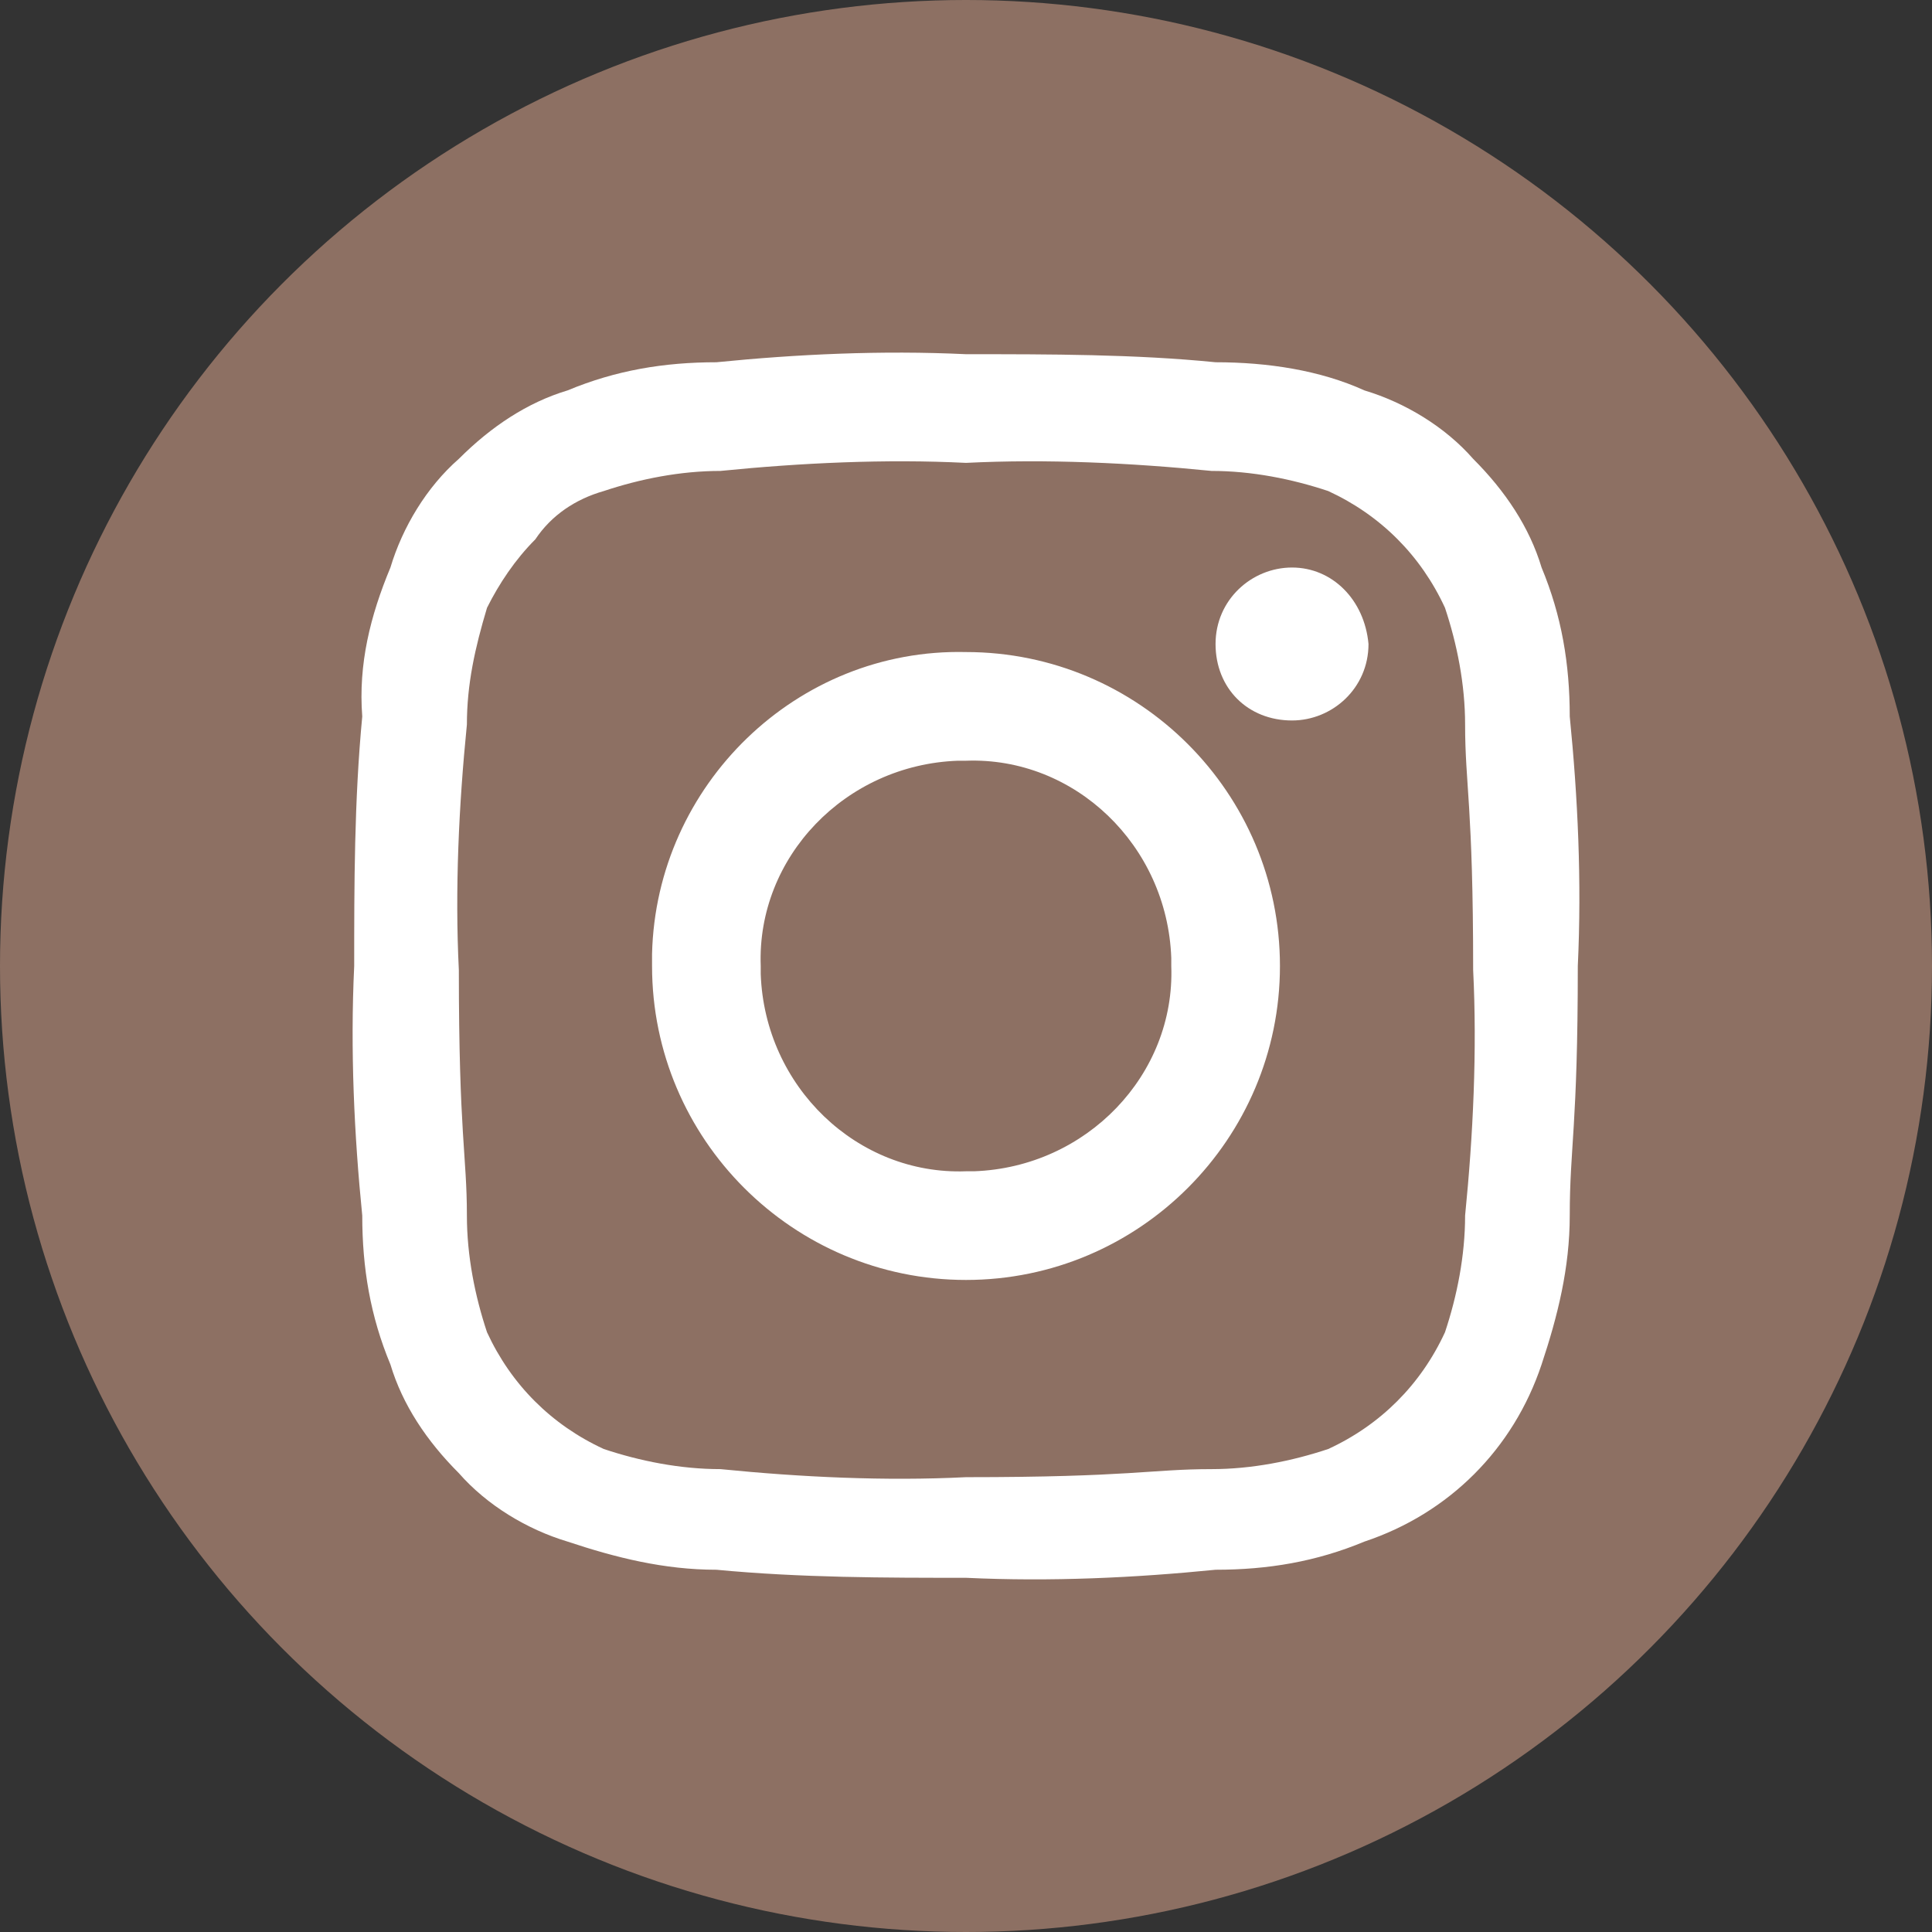
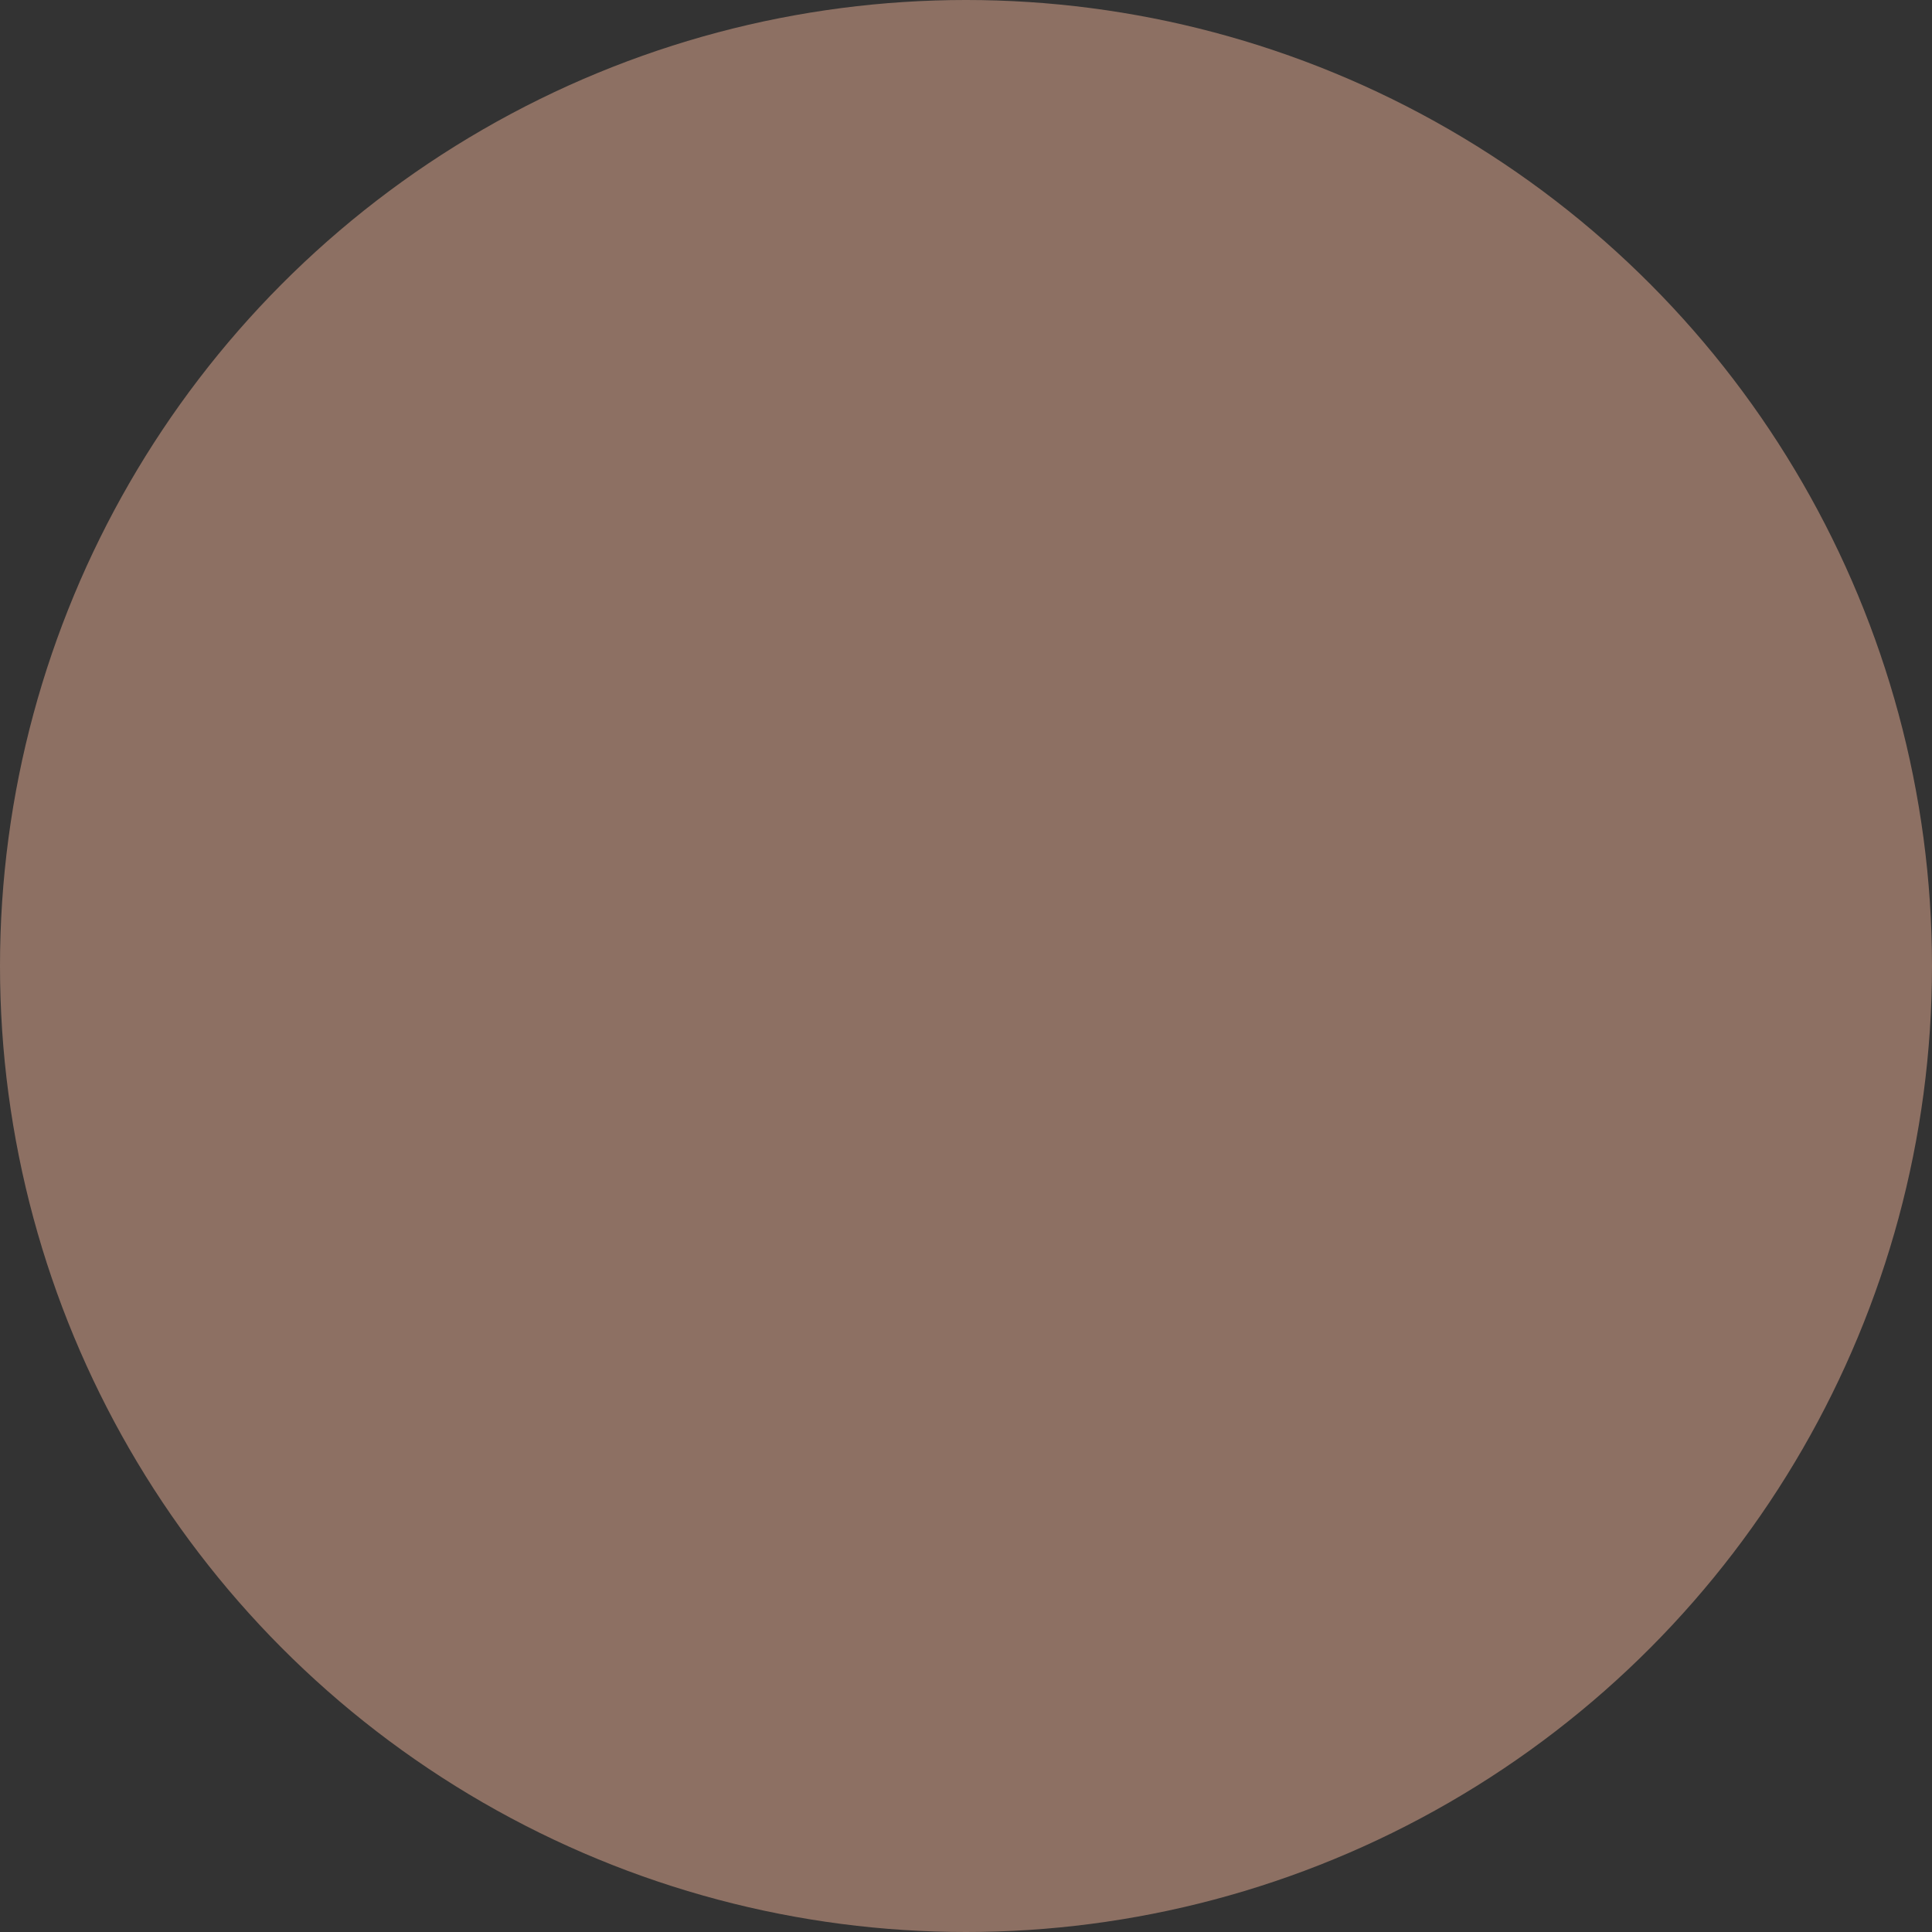
<svg xmlns="http://www.w3.org/2000/svg" version="1.1" id="Layer_1" x="0px" y="0px" viewBox="0 0 48 48" style="enable-background:new 0 0 48 48;" xml:space="preserve">
  <rect x="0" y="0" width="48" height="48" fill="#333333" stroke="none" />
  <style type="text/css">
	.st0{fill:#8D7063;}
	.st1{fill:#FFFFFF;}
</style>
  <circle class="st0" cx="24" cy="24" r="24" />
  <g>
-     <path class="st1" d="M24,11.5c2-0.1,4.1,0,6.1,0.2c1,0,2,0.2,2.9,0.5c1.3,0.6,2.3,1.6,2.9,2.9c0.3,0.9,0.5,1.9,0.5,2.9   c0,1.5,0.2,2,0.2,6.1c0.1,2,0,4.1-0.2,6.1c0,1-0.2,2-0.5,2.9c-0.6,1.3-1.6,2.3-2.9,2.9c-0.9,0.3-1.9,0.5-2.9,0.5   c-1.5,0-2,0.2-6.1,0.2c-2,0.1-4.1,0-6.1-0.2c-1,0-2-0.2-2.9-0.5c-1.3-0.6-2.3-1.6-2.9-2.9c-0.3-0.9-0.5-1.9-0.5-2.9   c0-1.5-0.2-2-0.2-6.1c-0.1-2,0-4.1,0.2-6.1c0-1,0.2-1.9,0.5-2.9c0.3-0.6,0.7-1.2,1.2-1.7c0.4-0.6,1-1,1.7-1.2   c0.9-0.3,1.9-0.5,2.9-0.5C19.9,11.5,22,11.4,24,11.5 M24,8.8c-2.1-0.1-4.2,0-6.2,0.2c-1.3,0-2.5,0.2-3.7,0.7   c-1,0.3-1.9,0.9-2.7,1.7c-0.8,0.7-1.4,1.7-1.7,2.7c-0.5,1.2-0.8,2.4-0.7,3.7c-0.2,2.1-0.2,4.2-0.2,6.2c-0.1,2.1,0,4.2,0.2,6.2   c0,1.3,0.2,2.5,0.7,3.7c0.3,1,0.9,1.9,1.7,2.7c0.7,0.8,1.7,1.4,2.7,1.7c1.2,0.4,2.4,0.7,3.7,0.7c2.1,0.2,4.2,0.2,6.2,0.2   c2.1,0.1,4.2,0,6.2-0.2c1.3,0,2.5-0.2,3.7-0.7c2.1-0.7,3.7-2.3,4.4-4.4c0.4-1.2,0.7-2.4,0.7-3.7c0-1.7,0.2-2.2,0.2-6.2   c0.1-2.1,0-4.2-0.2-6.2c0-1.3-0.2-2.5-0.7-3.7c-0.3-1-0.9-1.9-1.7-2.7c-0.7-0.8-1.7-1.4-2.7-1.7C32.8,9.2,31.5,9,30.2,9   C28.2,8.8,26.1,8.8,24,8.8 M24,16.2c-4.2-0.1-7.7,3.3-7.8,7.5c0,0.1,0,0.2,0,0.3c0,4.3,3.5,7.8,7.8,7.8s7.8-3.5,7.8-7.8   S28.3,16.2,24,16.2L24,16.2 M24,29.1c-2.7,0.1-5-2.1-5.1-4.9c0-0.1,0-0.1,0-0.2c-0.1-2.7,2.1-5,4.9-5.1c0.1,0,0.1,0,0.2,0   c2.7-0.1,5,2.1,5.1,4.9c0,0.1,0,0.1,0,0.2c0.1,2.7-2.1,5-4.9,5.1C24.1,29.1,24.1,29.1,24,29.1 M32.1,14.1c-1,0-1.9,0.8-1.9,1.9   s0.8,1.9,1.9,1.9c1,0,1.9-0.8,1.9-1.9l0,0C33.9,14.9,33.1,14.1,32.1,14.1" />
-   </g>
+     </g>
</svg>